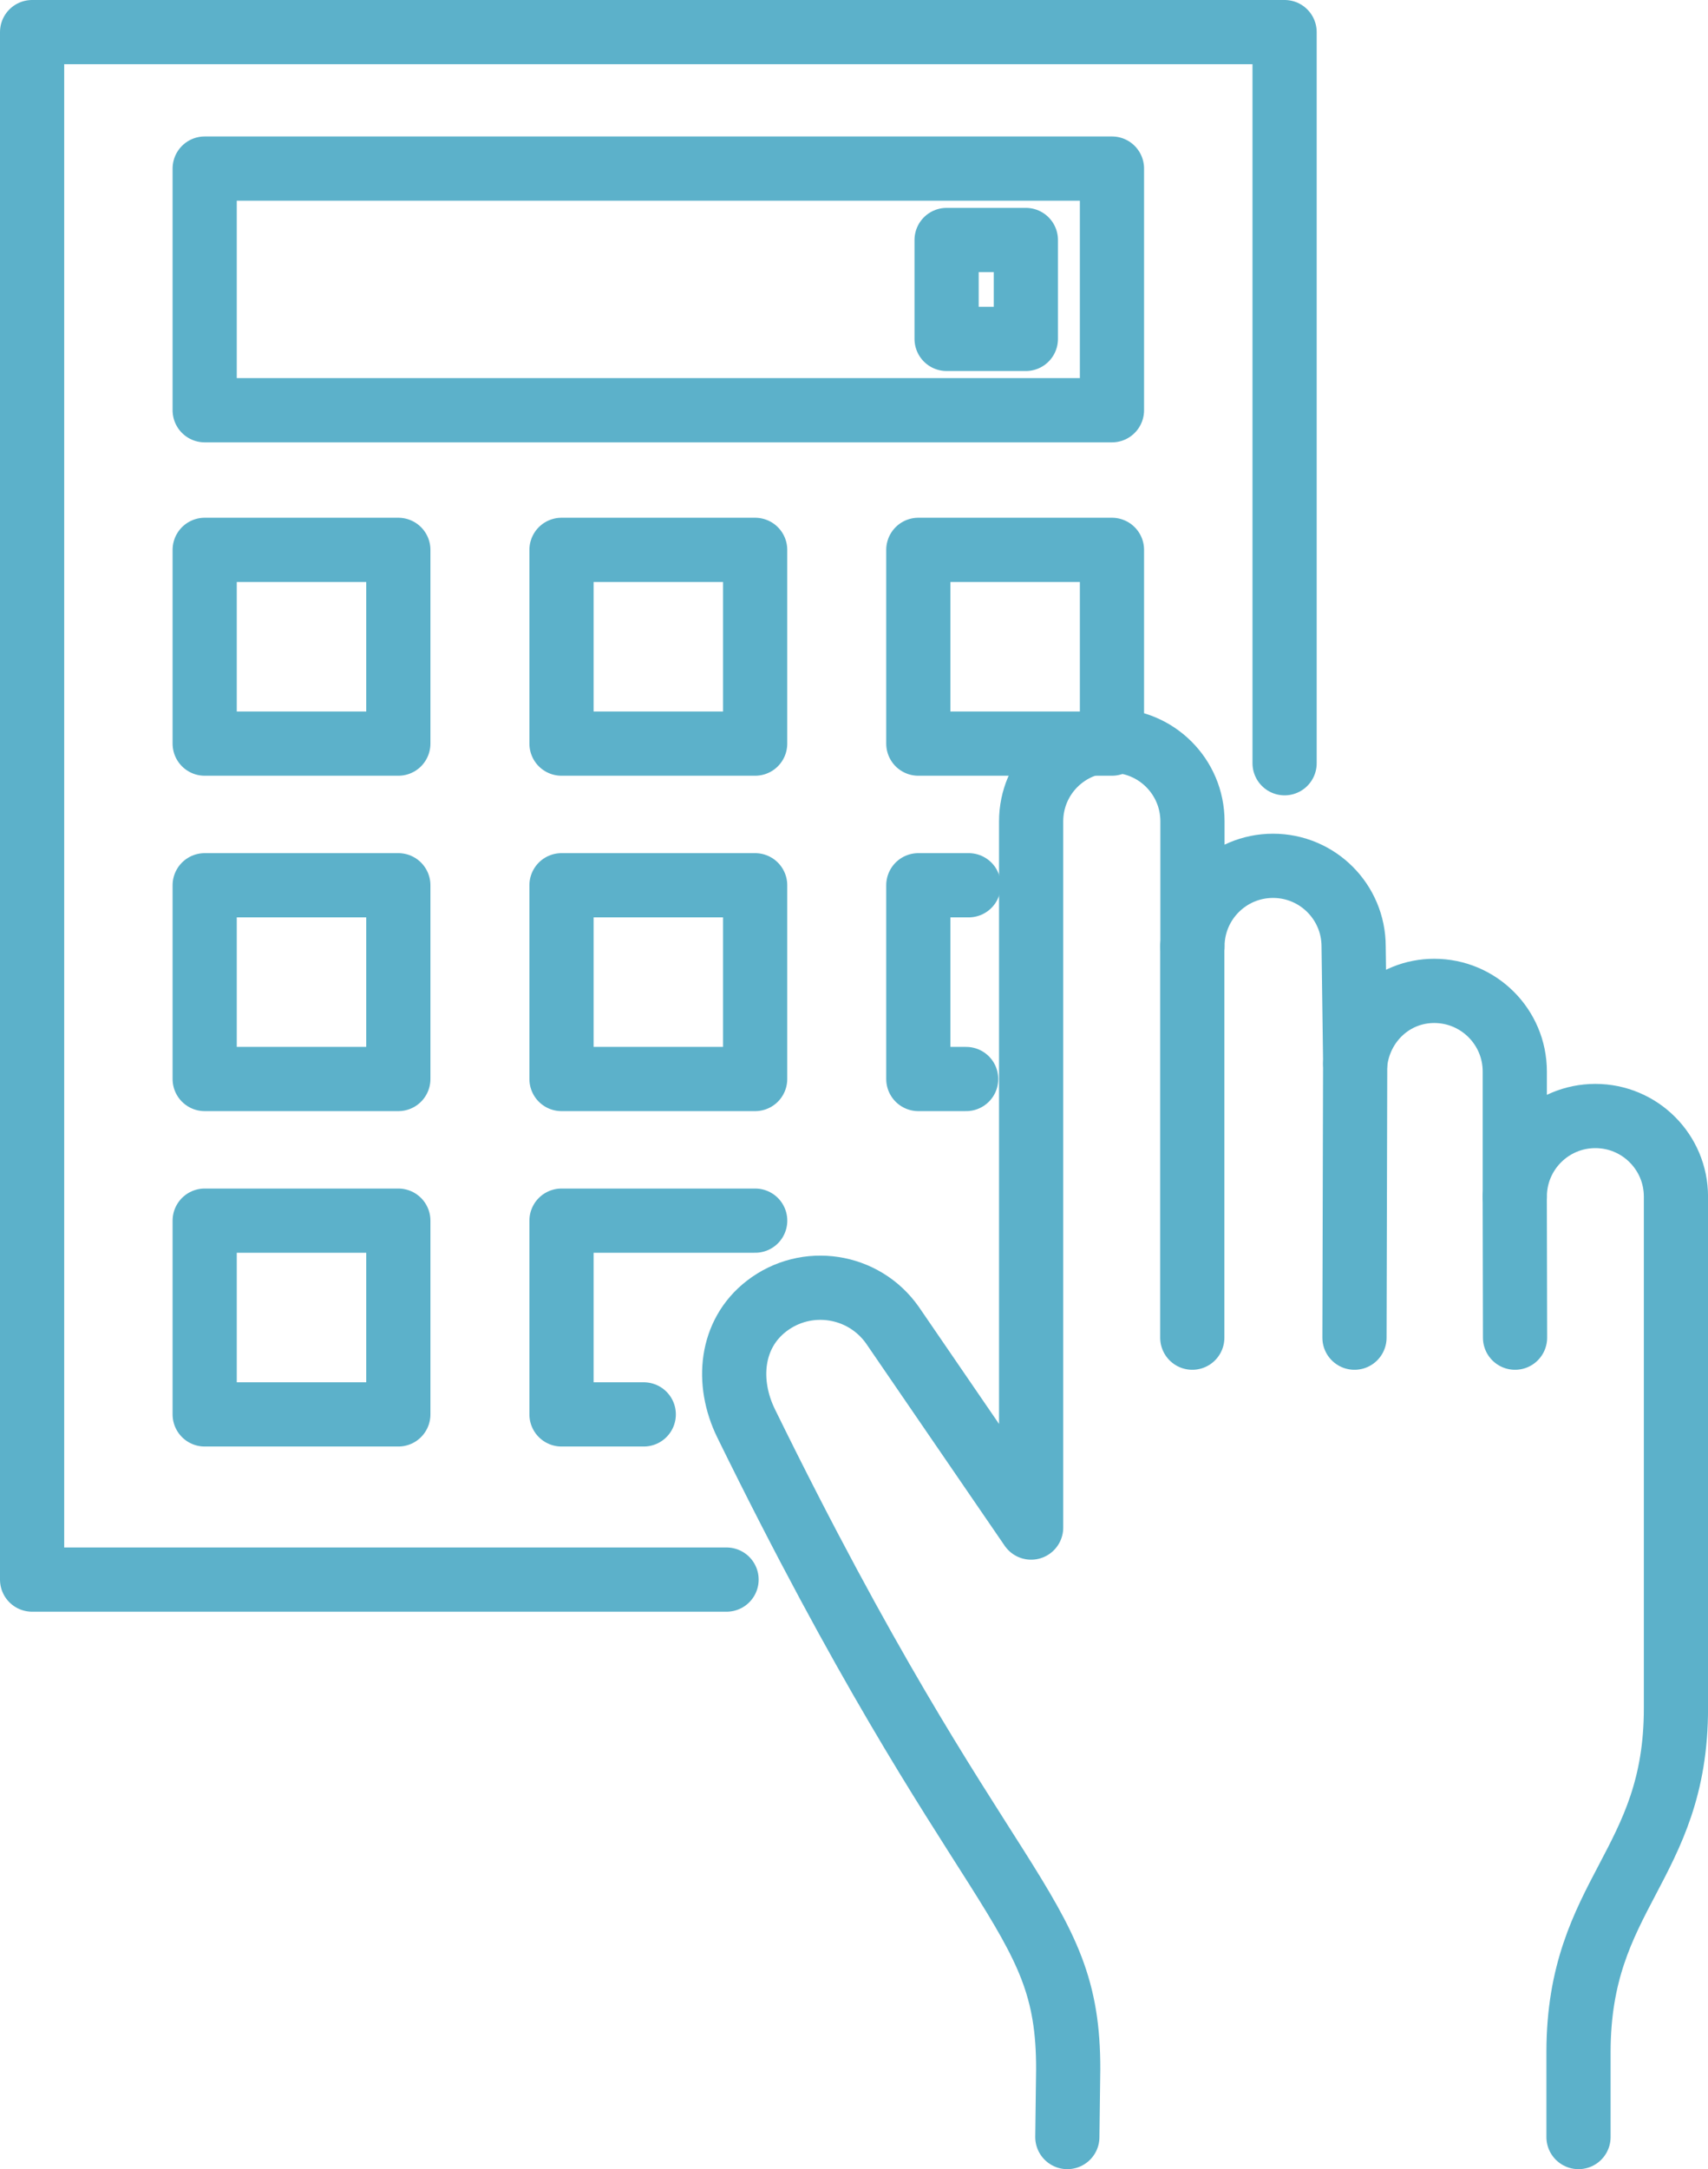
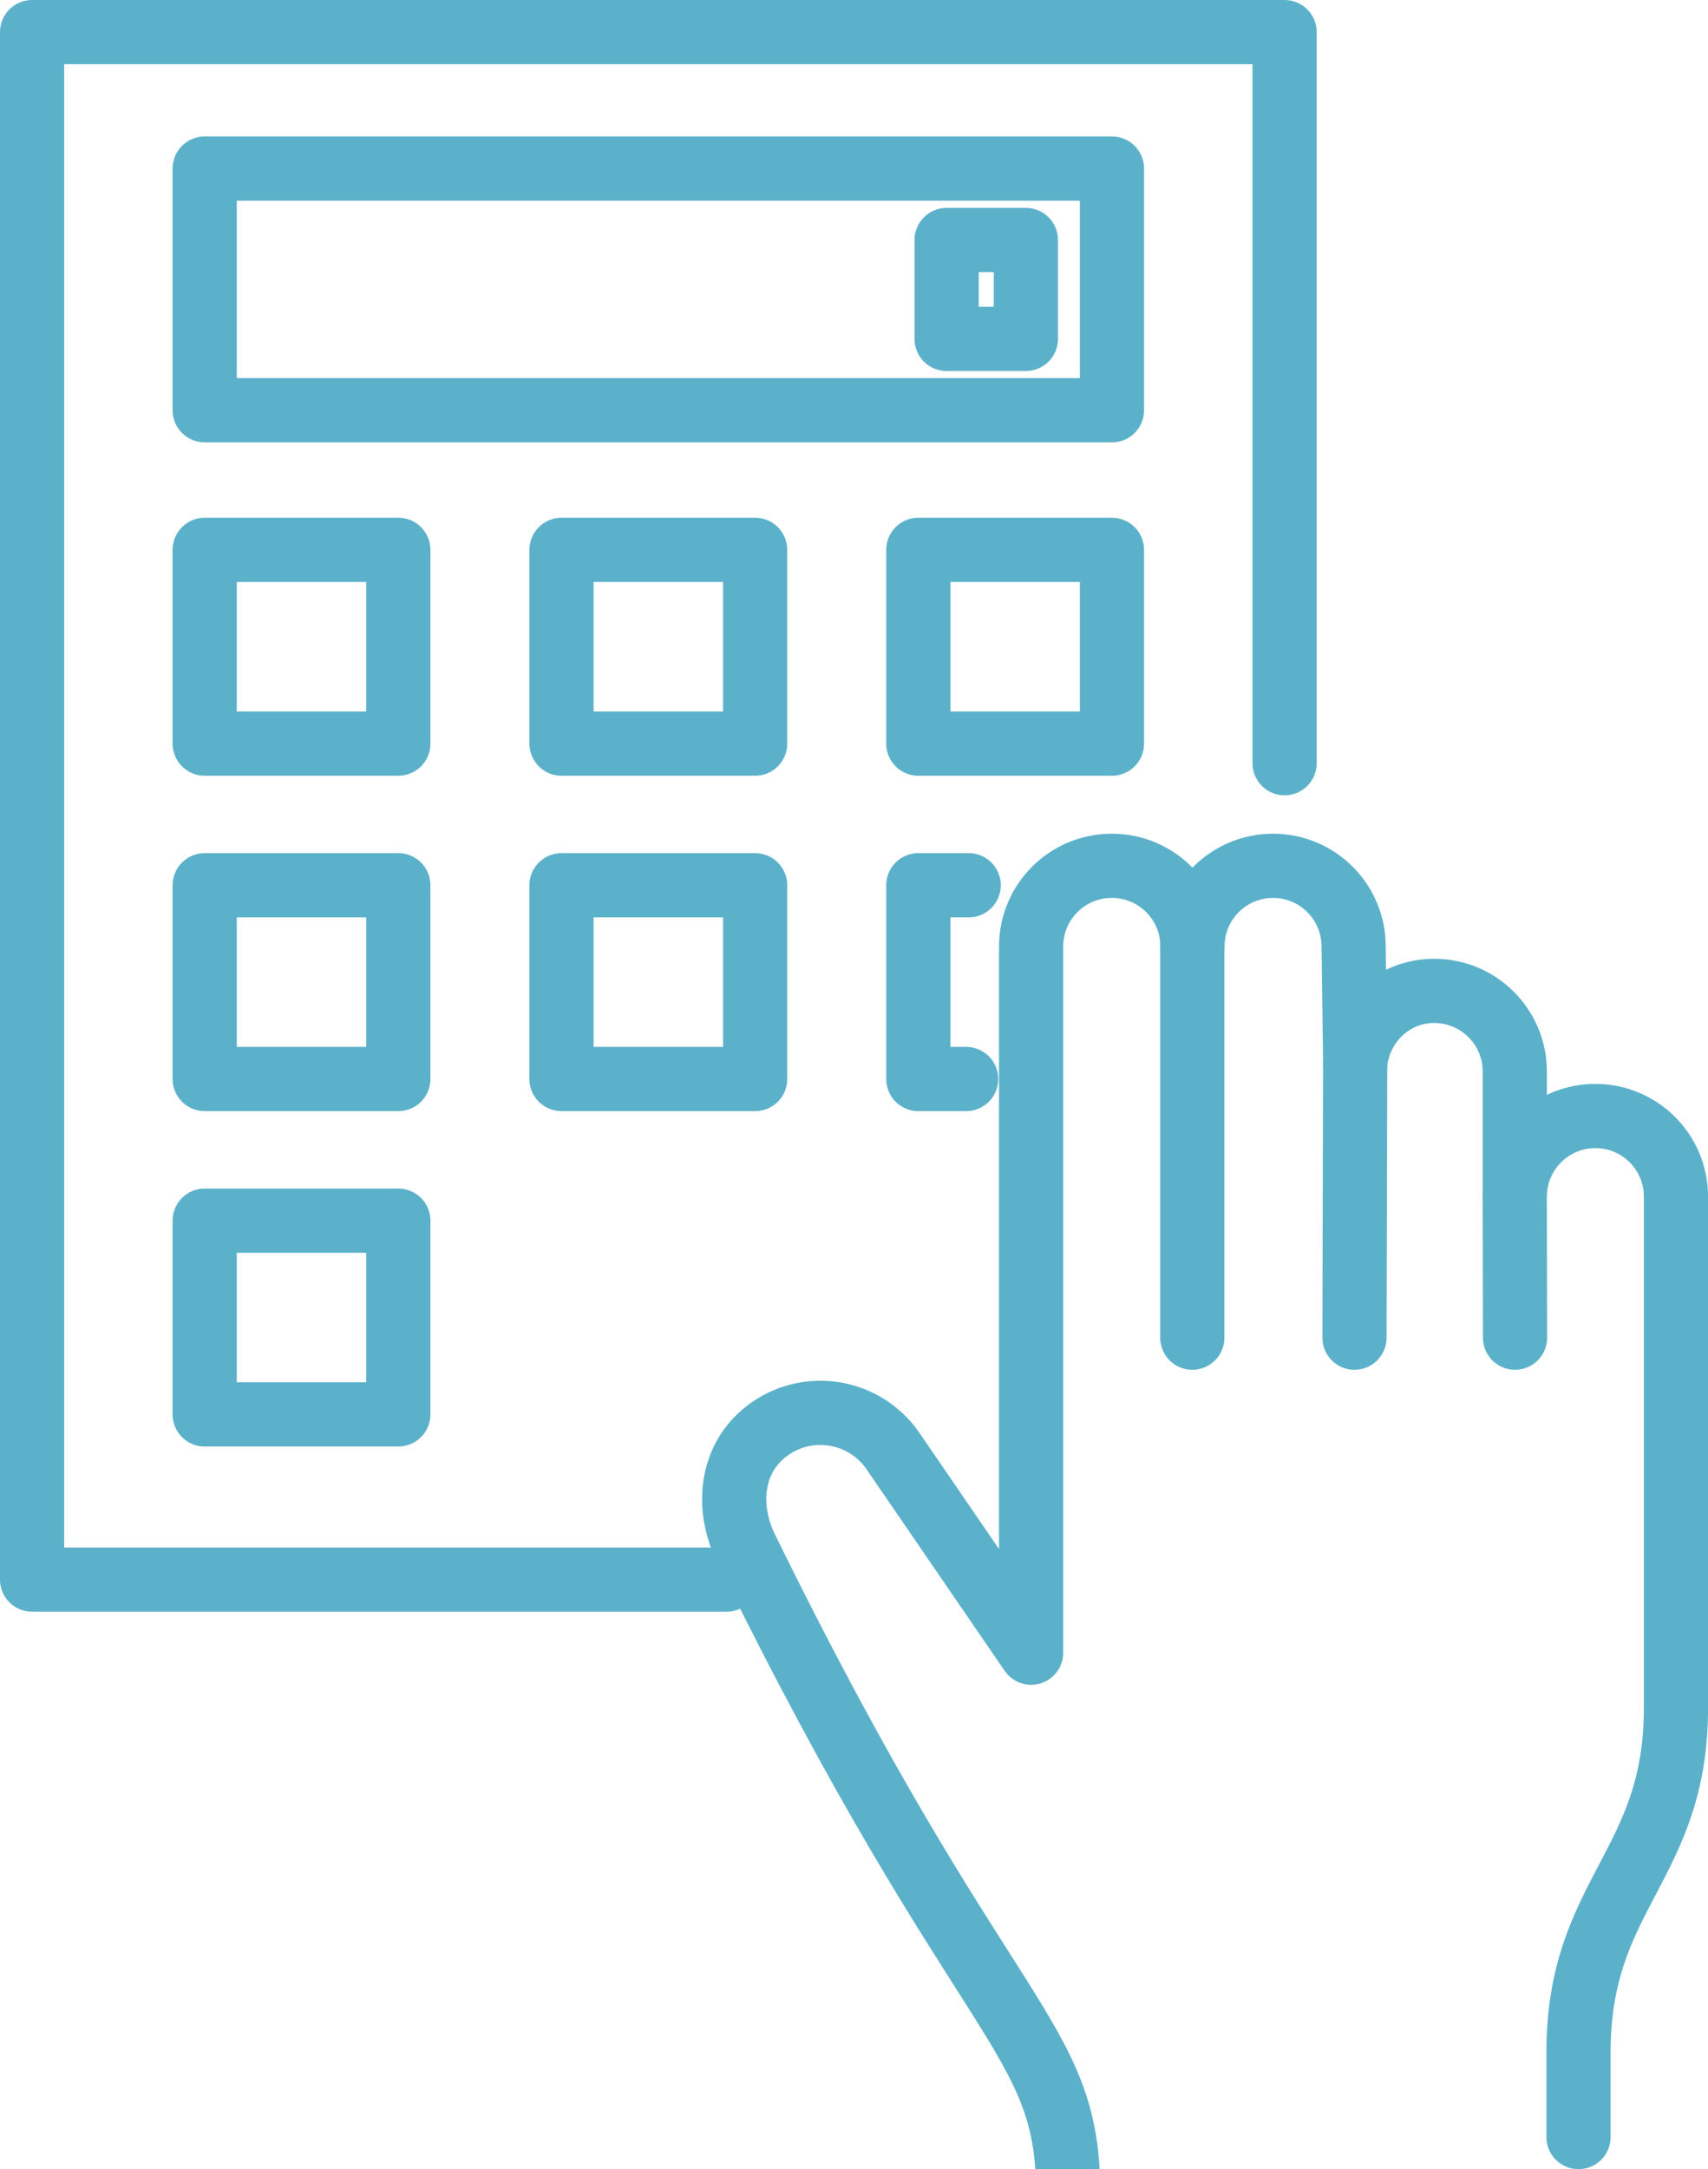
<svg xmlns="http://www.w3.org/2000/svg" id="Layer_2" data-name="Layer 2" viewBox="0 0 399.12 506.6">
  <defs>
    <style>
      .cls-1 {
        fill: none;
        stroke: #5cb1ca;
        stroke-linecap: round;
        stroke-linejoin: round;
        stroke-width: 15px;
      }
    </style>
  </defs>
  <g id="Layer_1-2" data-name="Layer 1">
    <g>
      <g>
        <polyline class="cls-1" points="169.78 368.91 7.5 368.91 7.5 7.5 300.18 7.5 300.18 178.25" />
        <rect class="cls-1" x="47.83" y="39.37" width="212.01" height="56.44" />
        <rect class="cls-1" x="221.2" y="56.05" width="18.52" height="23.1" />
        <g>
          <rect class="cls-1" x="47.83" y="128.42" width="45.25" height="45.25" />
          <rect class="cls-1" x="131.21" y="128.42" width="45.25" height="45.25" />
          <rect class="cls-1" x="214.59" y="128.42" width="45.25" height="45.25" />
          <rect class="cls-1" x="47.83" y="206.75" width="45.25" height="45.25" />
          <rect class="cls-1" x="131.21" y="206.75" width="45.25" height="45.25" />
          <polyline class="cls-1" points="225.77 252 214.59 252 214.59 206.75 226.36 206.75" />
          <rect class="cls-1" x="47.83" y="285.08" width="45.25" height="45.25" />
-           <polyline class="cls-1" points="150.43 330.33 131.21 330.33 131.21 285.08 176.47 285.08" />
        </g>
      </g>
      <g>
-         <path class="cls-1" d="m368.86,499.1v-19.8c0-37.18,22.83-43.45,22.77-80.48,0-3.98,0-119.35,0-119.35,0-10.4-8.43-18.83-18.83-18.83s-18.83,8.43-18.83,18.83h0v-29.22c0-10.4-8.43-18.83-18.83-18.83-9.76,0-17.51,7.51-18.46,17.02l-.37-27.4c0-10.4-8.43-18.83-18.83-18.83s-18.83,8.43-18.83,18.83h0v-29.22c0-10.4-8.43-18.83-18.83-18.83h-.04c-10.4,0-18.83,8.43-18.83,18.83v164.94c-2.25-3.28-34.44-50.23-32.38-47.23-6.74-9.62-20.15-11.67-29.45-4.49-8.44,6.52-9.47,17.79-4.78,27.37,55.65,113.47,75.39,112.89,75.27,150.96l-.2,15.73" />
+         <path class="cls-1" d="m368.86,499.1v-19.8c0-37.18,22.83-43.45,22.77-80.48,0-3.98,0-119.35,0-119.35,0-10.4-8.43-18.83-18.83-18.83s-18.83,8.43-18.83,18.83h0v-29.22c0-10.4-8.43-18.83-18.83-18.83-9.76,0-17.51,7.51-18.46,17.02l-.37-27.4c0-10.4-8.43-18.83-18.83-18.83s-18.83,8.43-18.83,18.83h0c0-10.4-8.43-18.83-18.83-18.83h-.04c-10.4,0-18.83,8.43-18.83,18.83v164.94c-2.25-3.28-34.44-50.23-32.38-47.23-6.74-9.62-20.15-11.67-29.45-4.49-8.44,6.52-9.47,17.79-4.78,27.37,55.65,113.47,75.39,112.89,75.27,150.96l-.2,15.73" />
        <line class="cls-1" x1="316.67" y1="248.45" x2="316.51" y2="312.41" />
        <line class="cls-1" x1="278.61" y1="221" x2="278.61" y2="312.41" />
        <line class="cls-1" x1="353.96" y1="279.48" x2="354.03" y2="312.41" />
      </g>
    </g>
  </g>
</svg>